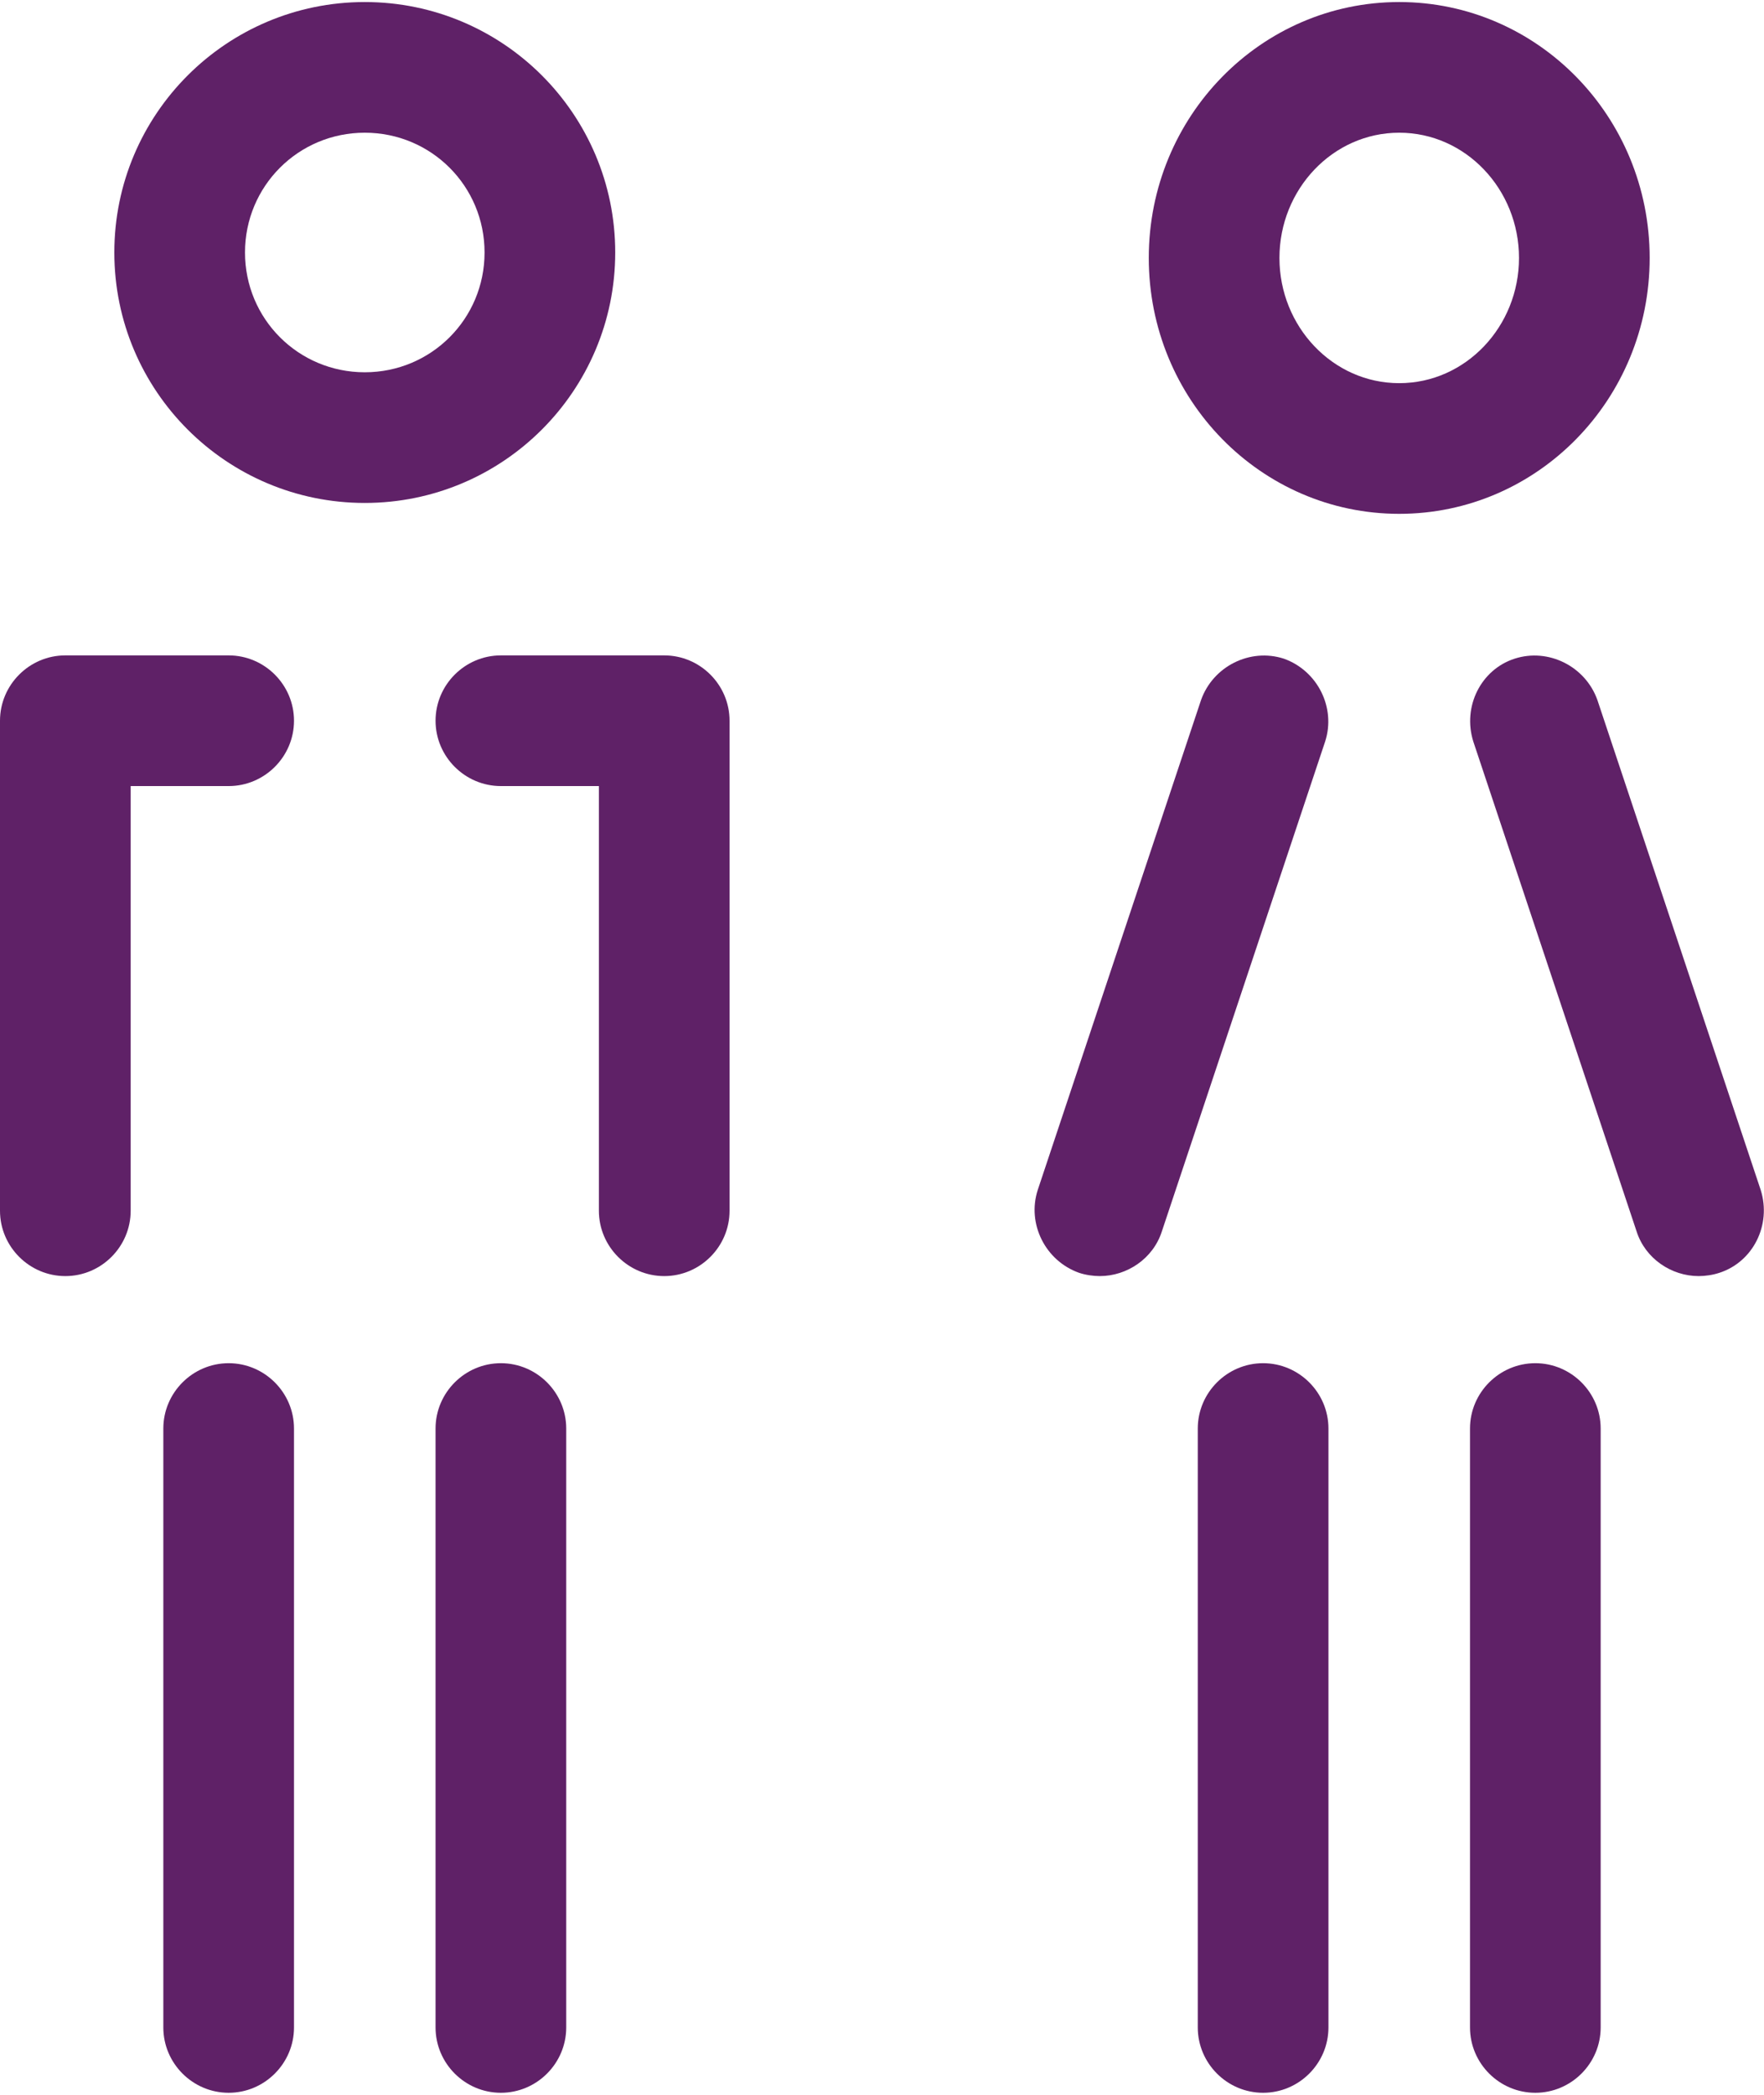
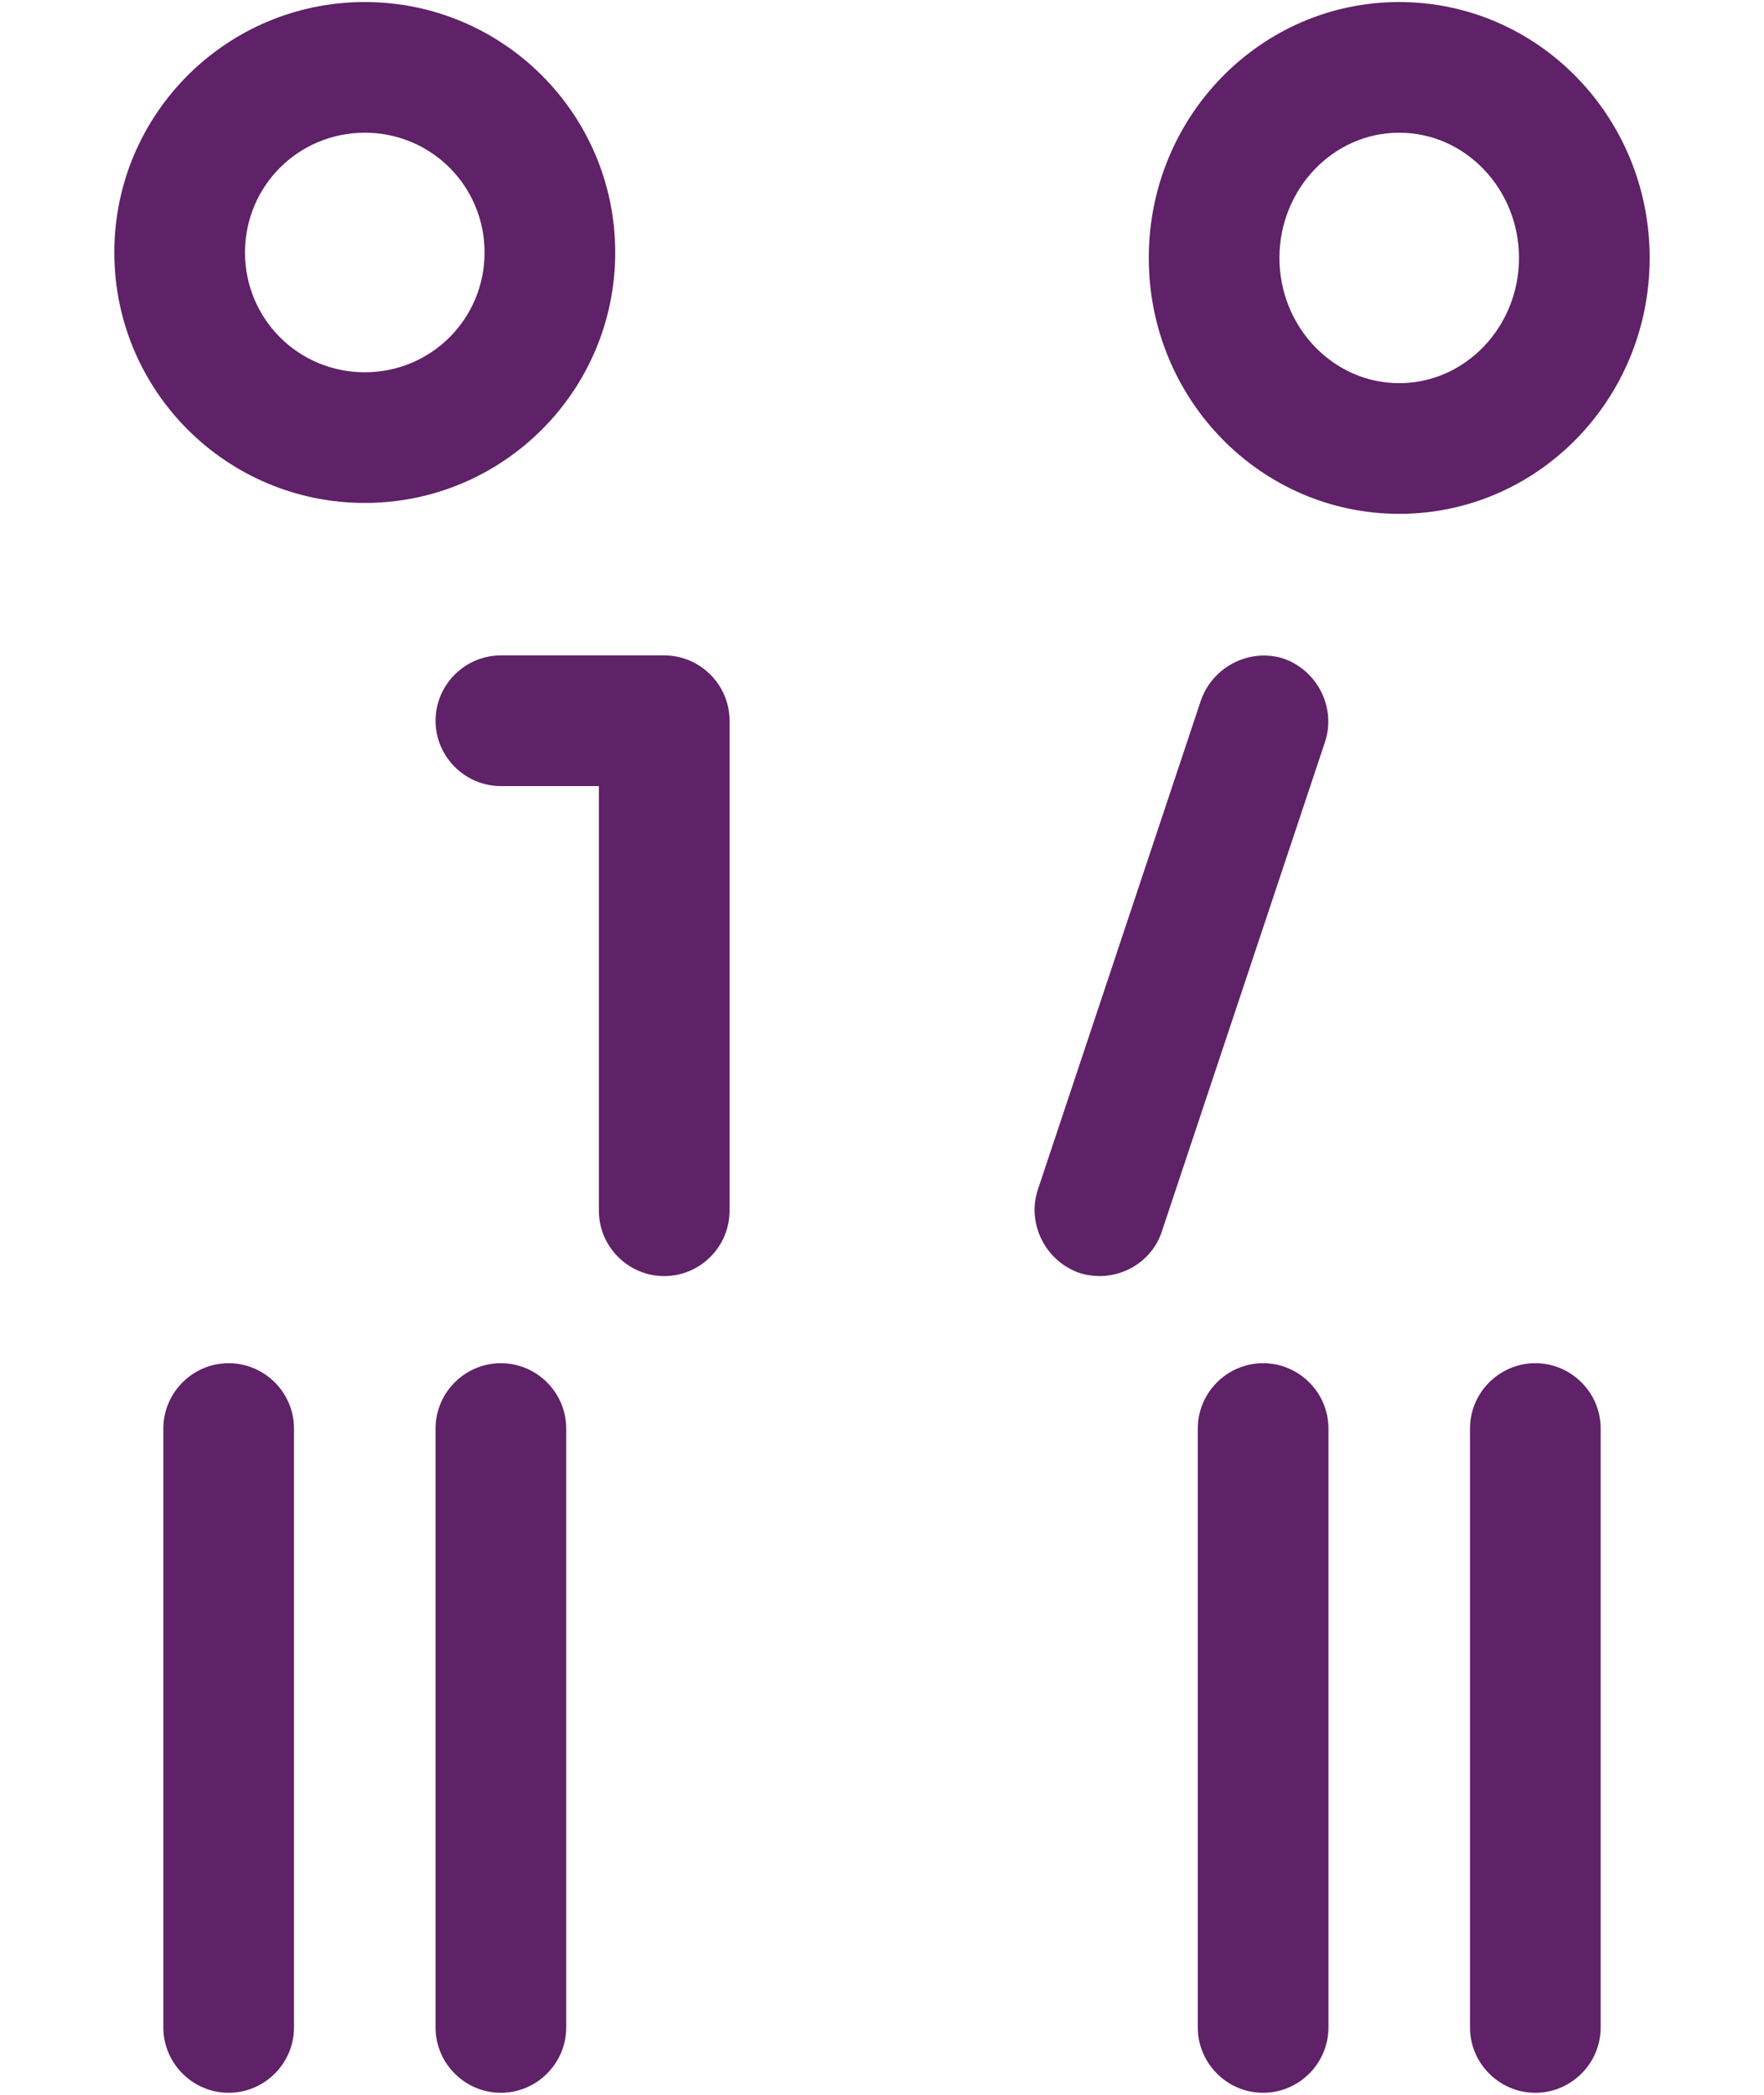
<svg xmlns="http://www.w3.org/2000/svg" id="Layer_266325e50cbe80" data-name="Layer 2" viewBox="0 0 16.2 19.2" aria-hidden="true" width="16px" height="19px">
  <defs>
    <linearGradient class="cerosgradient" data-cerosgradient="true" id="CerosGradient_ide257131db" gradientUnits="userSpaceOnUse" x1="50%" y1="100%" x2="50%" y2="0%">
      <stop offset="0%" stop-color="#d1d1d1" />
      <stop offset="100%" stop-color="#d1d1d1" />
    </linearGradient>
    <linearGradient />
    <style>
      .cls-1-66325e50cbe80{
        fill: #5f2167;
        stroke-width: 0px;
      }
    </style>
  </defs>
  <g id="Icons66325e50cbe80">
    <g>
      <path class="cls-1-66325e50cbe80" d="M5.65,2.3c0-1.27-1.03-2.3-2.3-2.3S1.05,1.03,1.05,2.3s1.03,2.3,2.3,2.3,2.3-1.03,2.3-2.3ZM3.35,3.4c-.61,0-1.1-.49-1.1-1.1s.49-1.1,1.1-1.1,1.1.49,1.1,1.1-.49,1.1-1.1,1.1Z" />
-       <path class="cls-1-66325e50cbe80" d="M2.1,6H.6c-.33,0-.6.27-.6.6v4.5c0,.33.27.6.6.6s.6-.27.6-.6v-3.9h.9c.33,0,.6-.27.6-.6s-.27-.6-.6-.6Z" />
      <path class="cls-1-66325e50cbe80" d="M2.1,12.5c-.33,0-.6.27-.6.6v5.5c0,.33.27.6.6.6s.6-.27.6-.6v-5.5c0-.33-.27-.6-.6-.6Z" />
      <path class="cls-1-66325e50cbe80" d="M6.1,6h-1.5c-.33,0-.6.27-.6.6s.27.6.6.6h.9v3.9c0,.33.27.6.6.6s.6-.27.6-.6v-4.5c0-.33-.27-.6-.6-.6Z" />
      <path class="cls-1-66325e50cbe80" d="M4.6,12.5c-.33,0-.6.27-.6.6v5.5c0,.33.27.6.6.6s.6-.27.6-.6v-5.5c0-.33-.27-.6-.6-.6Z" />
      <path class="cls-1-66325e50cbe80" d="M15.15,2.35c0-1.3-1.03-2.35-2.3-2.35s-2.3,1.05-2.3,2.35,1.03,2.35,2.3,2.35,2.3-1.05,2.3-2.35ZM12.85,3.5c-.61,0-1.1-.52-1.1-1.15s.49-1.15,1.1-1.15,1.1.52,1.1,1.15-.49,1.15-1.1,1.15Z" />
      <path class="cls-1-66325e50cbe80" d="M11.79,6.03c-.31-.1-.65.07-.76.38l-1.5,4.5c-.1.31.07.65.38.76.06.02.13.03.19.03.25,0,.49-.16.57-.41l1.5-4.5c.1-.31-.07-.65-.38-.76Z" />
      <path class="cls-1-66325e50cbe80" d="M11.6,12.5c-.33,0-.6.27-.6.6v5.5c0,.33.27.6.6.6s.6-.27.6-.6v-5.5c0-.33-.27-.6-.6-.6Z" />
-       <path class="cls-1-66325e50cbe80" d="M16.17,10.91l-1.5-4.5c-.11-.31-.45-.48-.76-.38-.31.1-.48.44-.38.76l1.5,4.5c.08.25.32.41.57.41.06,0,.13-.01.19-.03.31-.1.48-.44.38-.76Z" />
      <path class="cls-1-66325e50cbe80" d="M14.1,12.5c-.33,0-.6.27-.6.6v5.5c0,.33.27.6.6.6s.6-.27.6-.6v-5.5c0-.33-.27-.6-.6-.6Z" />
    </g>
  </g>
</svg>